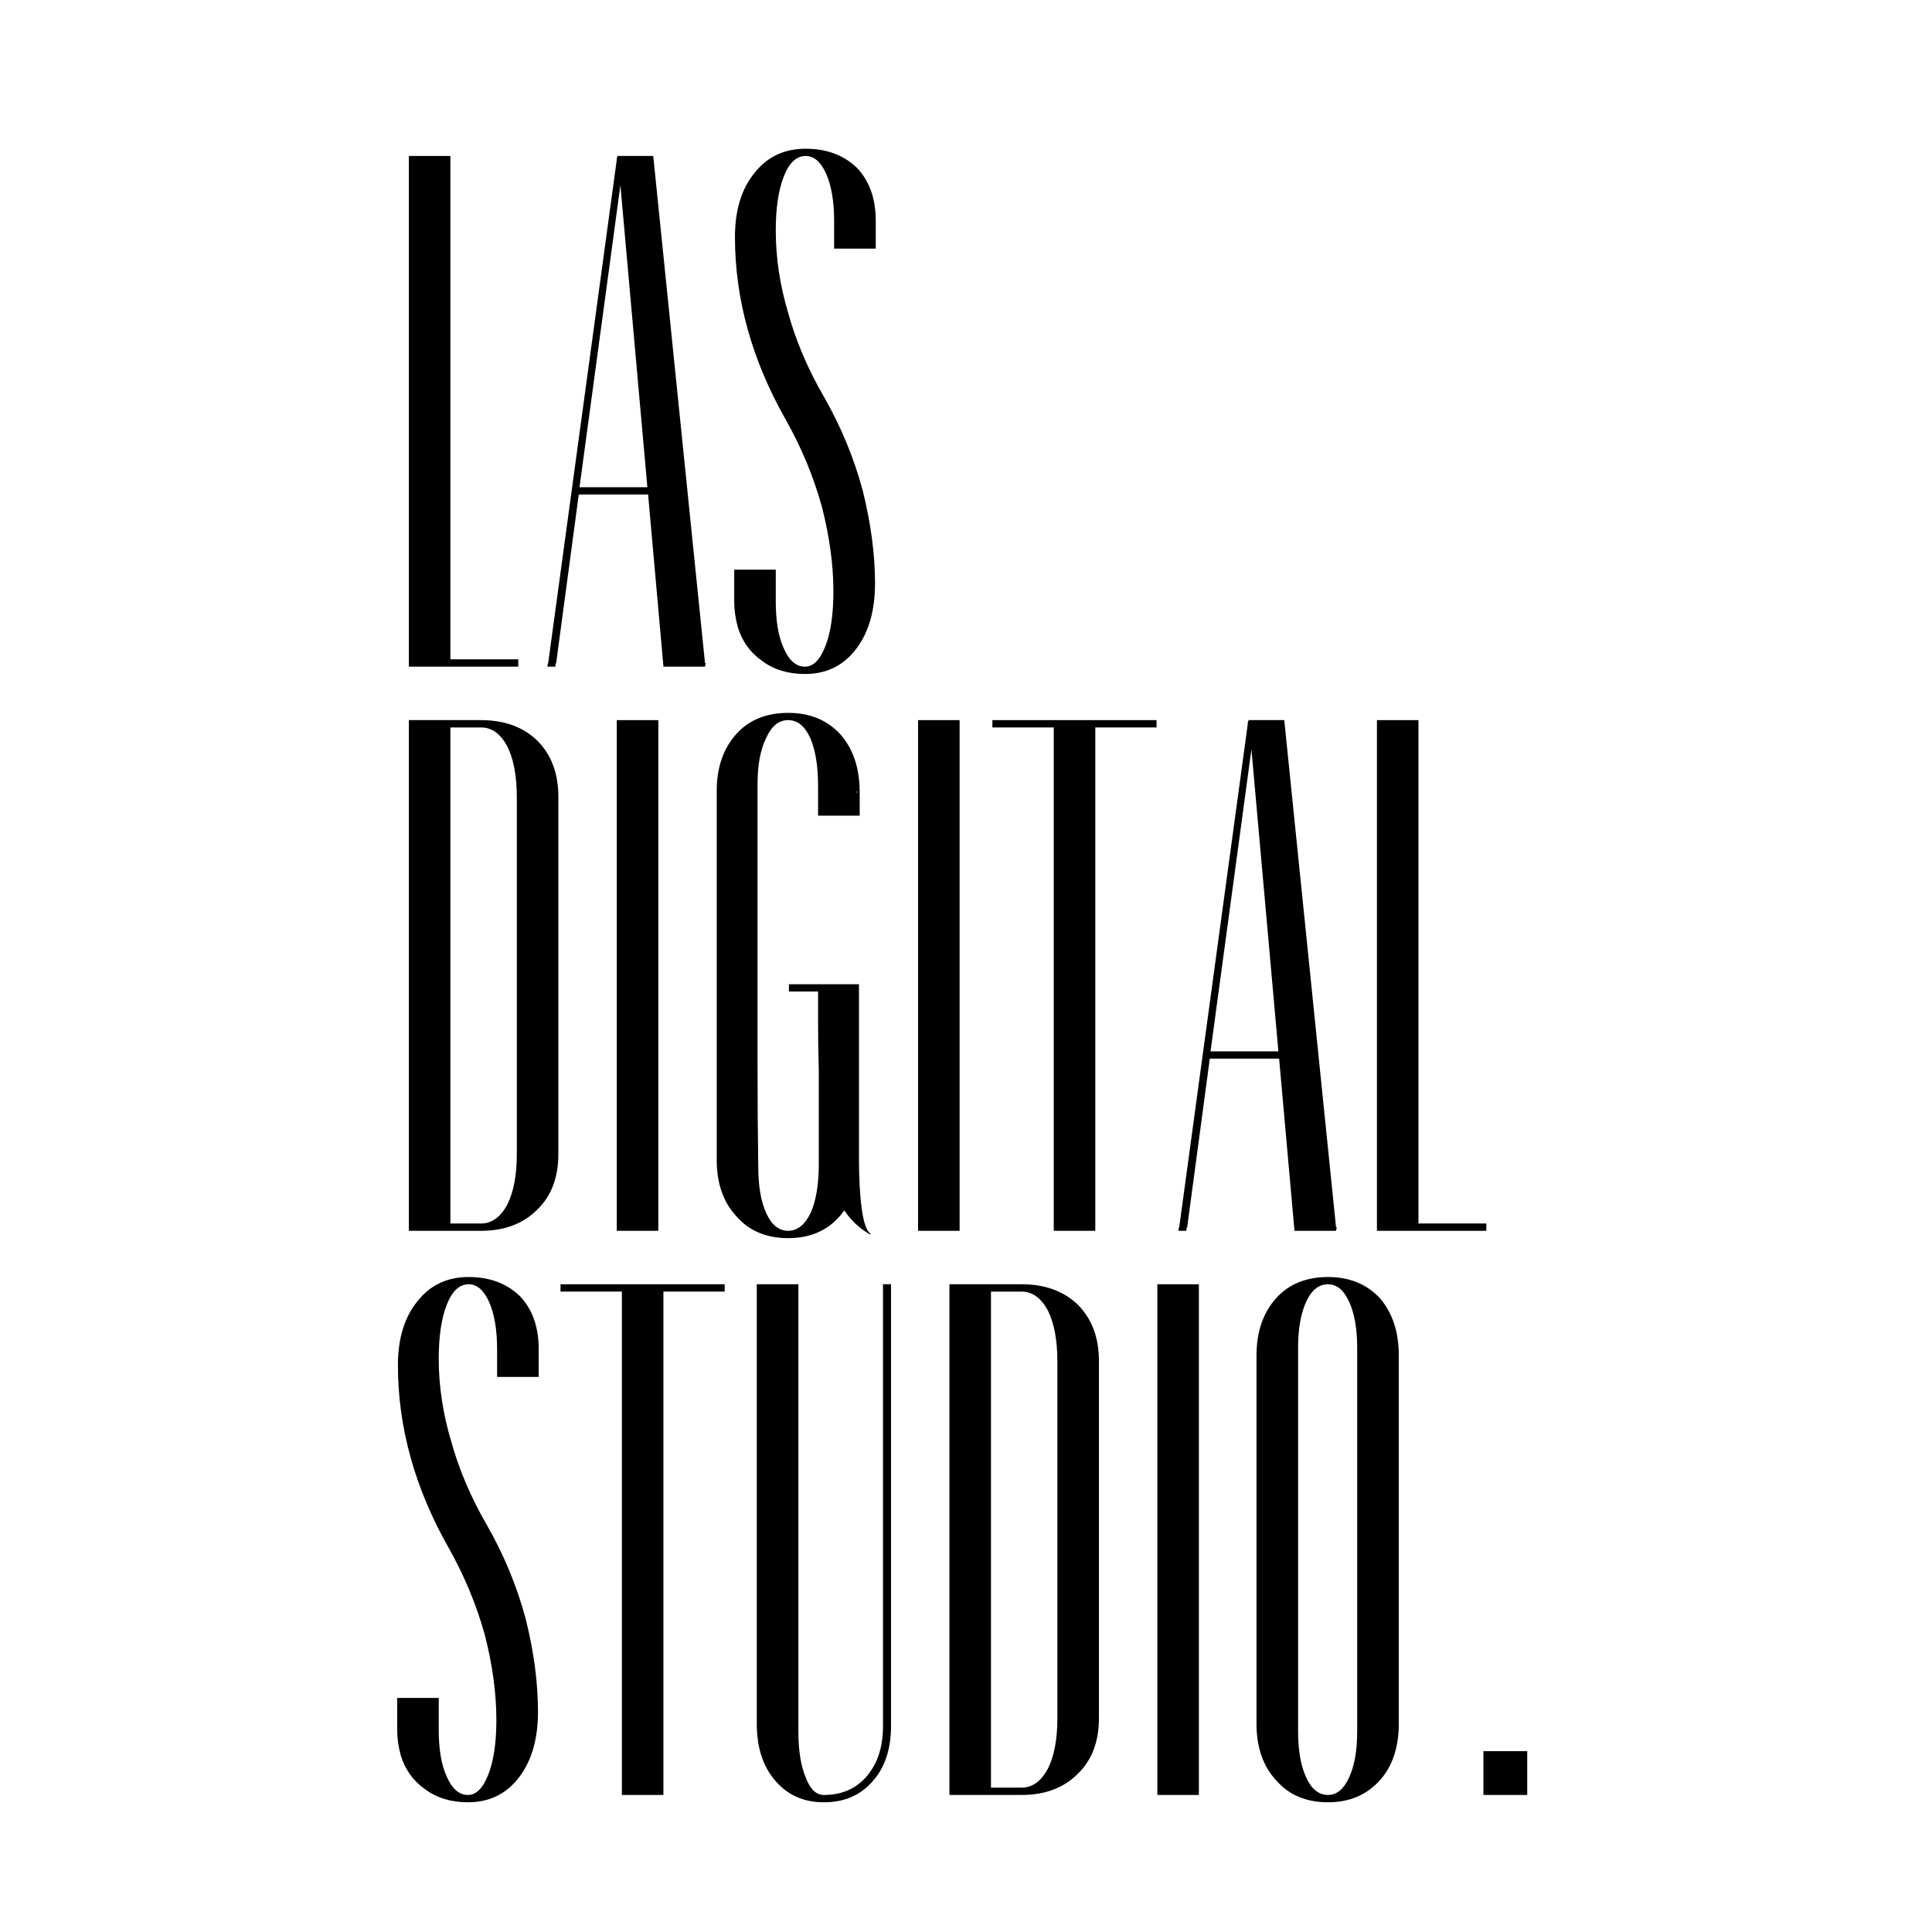
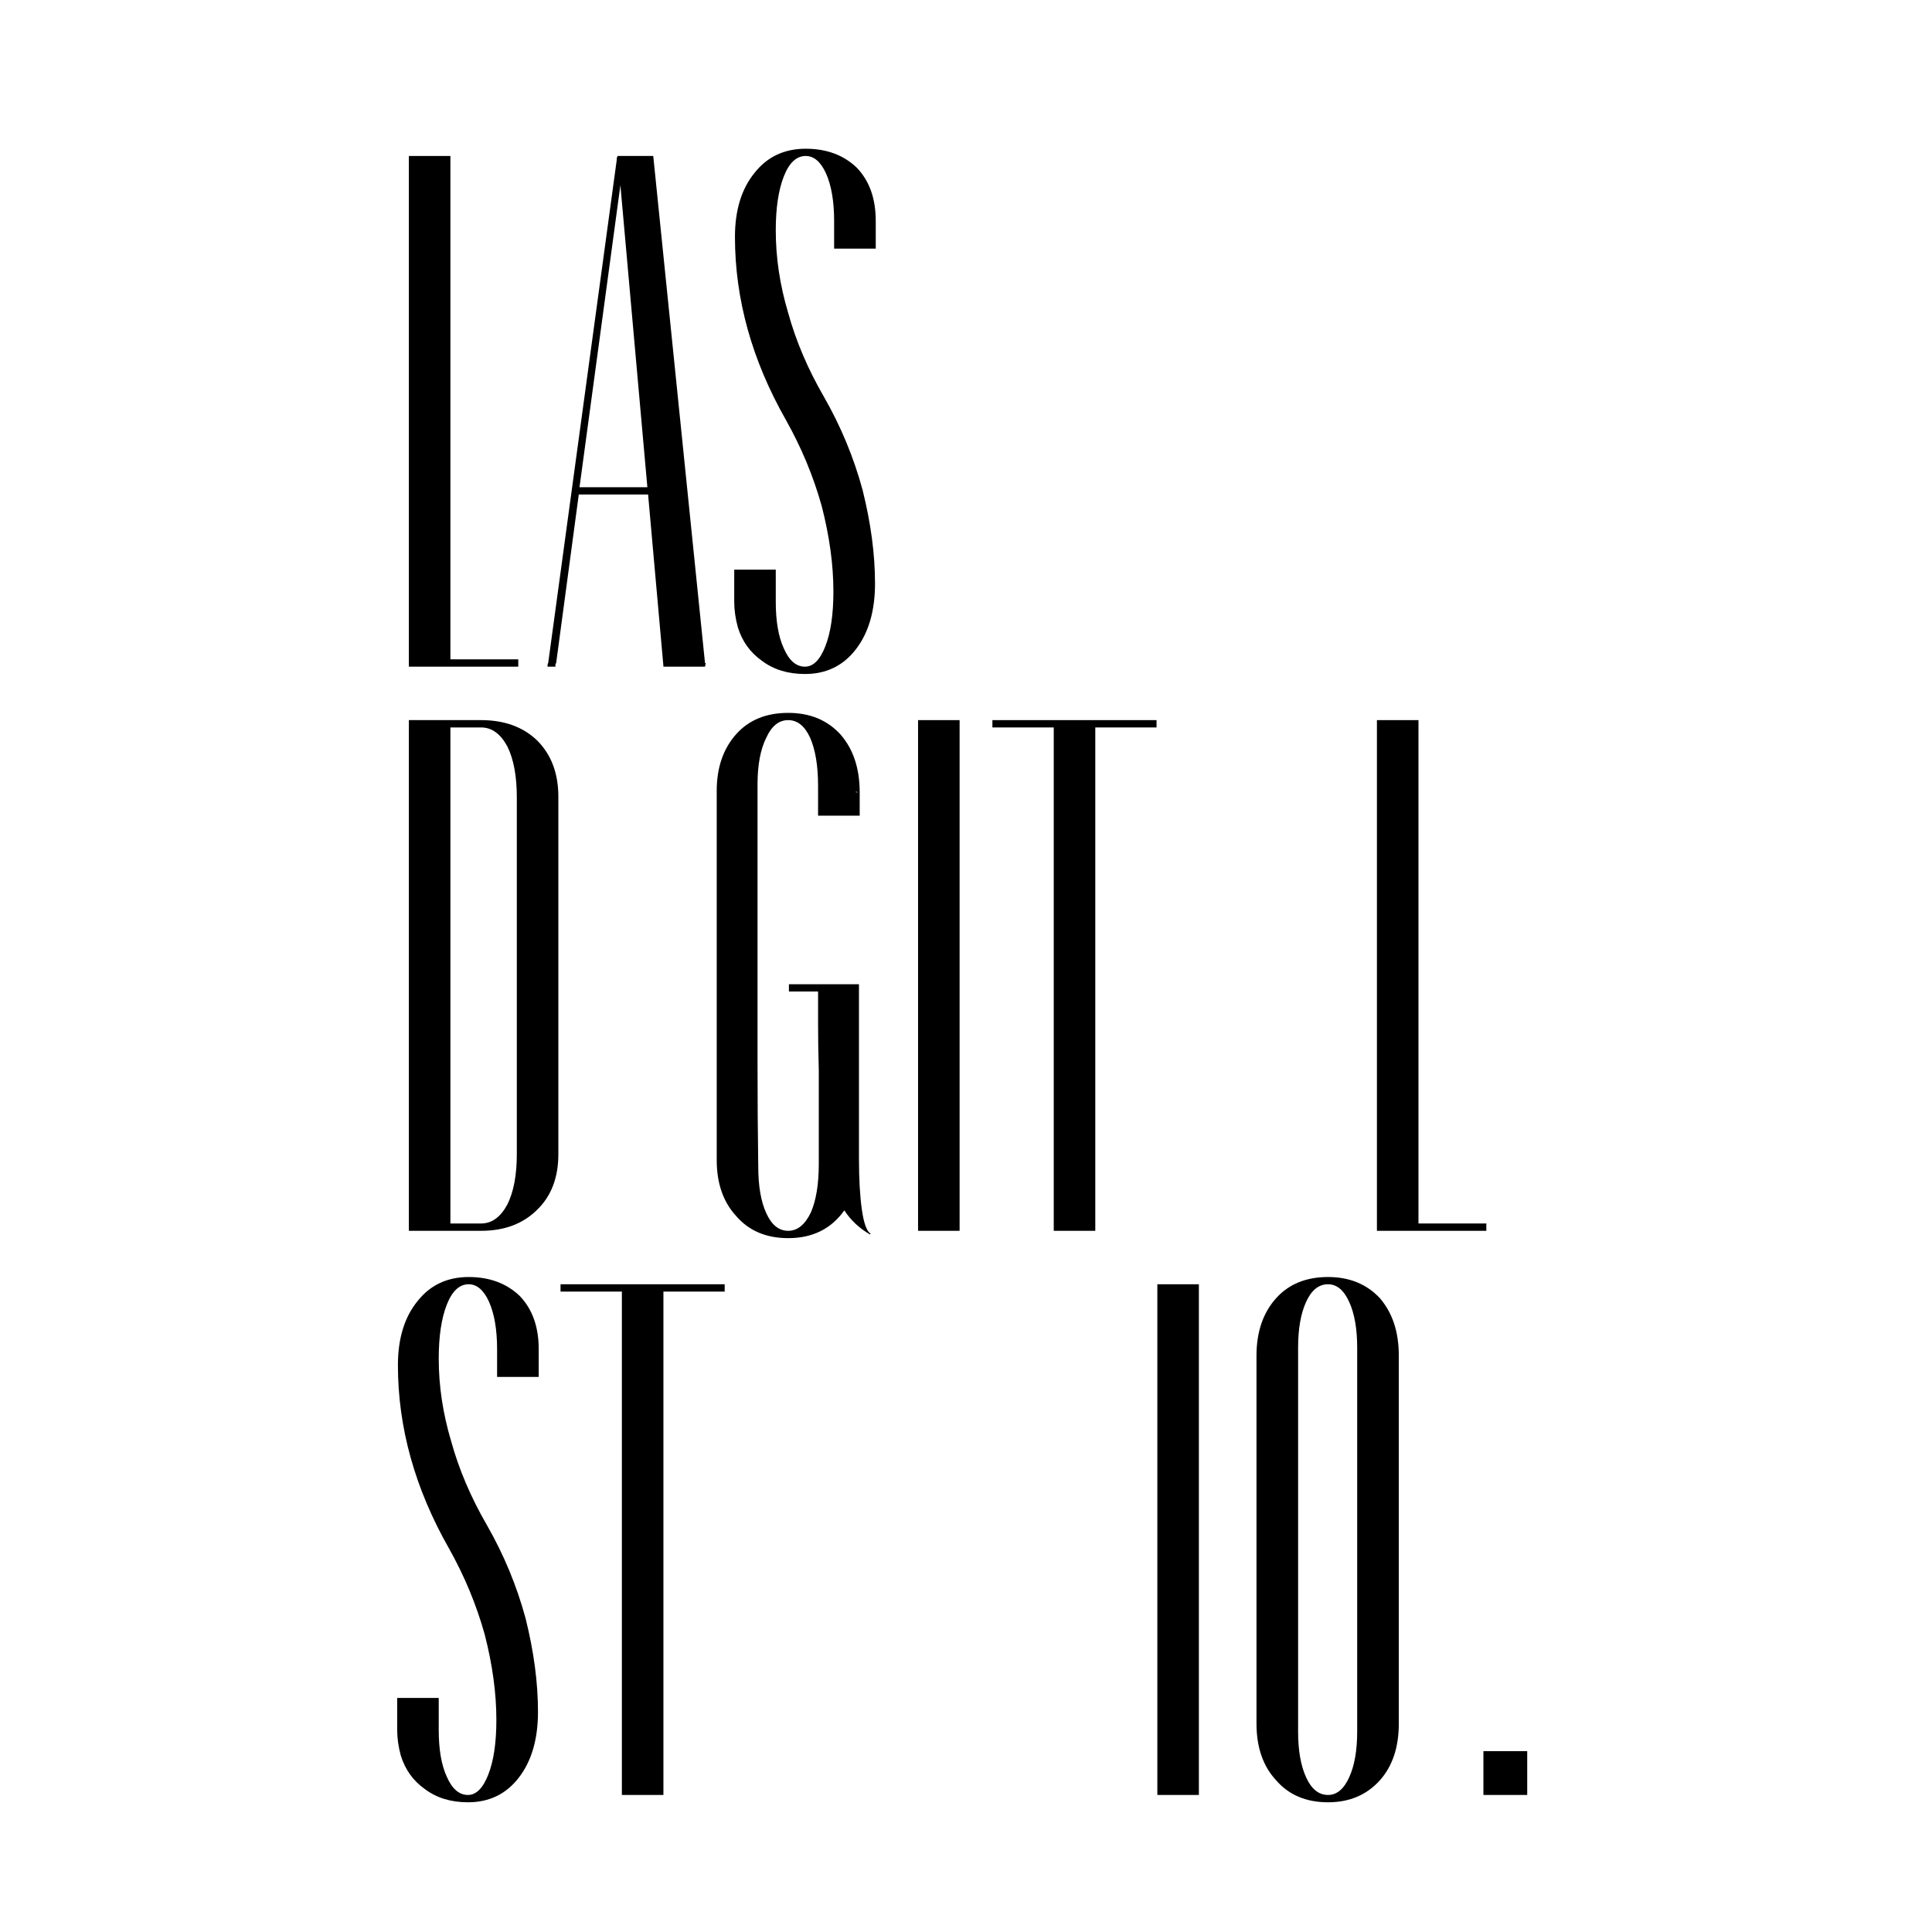
<svg xmlns="http://www.w3.org/2000/svg" version="1.0" preserveAspectRatio="xMidYMid meet" height="500" viewBox="0 0 375 375" zoomAndPan="magnify" width="500">
  <defs>
    <g />
  </defs>
  <rect fill-opacity="1" height="450" y="-37.5" fill="#ffffff" width="450" x="-37.5" />
  <rect fill-opacity="1" height="450" y="-37.5" fill="#ffffff" width="450" x="-37.5" />
  <g fill-opacity="1" fill="#000000">
    <g transform="translate(73.689, 129.4)">
      <g>
        <path d="M 26.906 -1.422 L 26.906 0 L 5.672 0 L 5.672 -99.125 L 13.734 -99.125 L 13.734 -1.422 Z M 26.906 -1.422" />
      </g>
    </g>
  </g>
  <g fill-opacity="1" fill="#000000">
    <g transform="translate(102.716, 129.4)">
      <g>
        <path d="M 34.125 0 L 26.062 0 L 23.078 -33.422 L 9.625 -33.422 L 5.234 -0.703 C 5.141 -0.609 5.094 -0.516 5.094 -0.422 L 5.094 0 L 3.547 0 C 3.547 -0.375 3.594 -0.609 3.688 -0.703 L 17 -98.406 L 17 -98.703 C 17 -98.797 17.047 -98.891 17.141 -98.984 C 17.141 -98.984 17.141 -99.031 17.141 -99.125 L 24.078 -99.125 L 34.125 -0.703 L 34.266 -0.703 Z M 17.703 -93.453 L 9.766 -34.828 L 22.938 -34.828 Z M 17.703 -93.453" />
      </g>
    </g>
  </g>
  <g fill-opacity="1" fill="#000000">
    <g transform="translate(139.107, 129.4)">
      <g>
        <path d="M 17.281 -100.531 C 21.332 -100.531 24.633 -99.305 27.188 -96.859 C 29.645 -94.305 30.875 -90.859 30.875 -86.516 L 30.875 -81.141 L 22.797 -81.141 L 22.797 -86.516 C 22.797 -90.297 22.273 -93.363 21.234 -95.719 C 20.203 -97.988 18.883 -99.125 17.281 -99.125 C 15.477 -99.125 14.062 -97.801 13.031 -95.156 C 11.988 -92.508 11.469 -89.016 11.469 -84.672 C 11.469 -79.391 12.27 -74.055 13.875 -68.672 C 15.383 -63.203 17.695 -57.773 20.812 -52.391 C 24.113 -46.629 26.617 -40.586 28.328 -34.266 C 29.93 -27.848 30.734 -21.805 30.734 -16.141 C 30.734 -10.859 29.504 -6.613 27.047 -3.406 C 24.586 -0.188 21.285 1.422 17.141 1.422 C 13.828 1.422 11.039 0.566 8.781 -1.141 C 6.508 -2.742 4.953 -4.91 4.109 -7.641 C 3.641 -9.348 3.406 -11.004 3.406 -12.609 L 3.406 -18.828 L 11.469 -18.828 L 11.469 -12.609 C 11.469 -8.828 11.988 -5.805 13.031 -3.547 C 14.062 -1.18 15.43 0 17.141 0 C 18.742 0 20.062 -1.32 21.094 -3.969 C 22.133 -6.613 22.656 -10.148 22.656 -14.578 C 22.656 -19.773 21.898 -25.301 20.391 -31.156 C 18.785 -36.914 16.473 -42.484 13.453 -47.859 C 6.848 -59.473 3.547 -71.32 3.547 -83.406 C 3.547 -88.594 4.816 -92.742 7.359 -95.859 C 9.816 -98.973 13.125 -100.531 17.281 -100.531 Z M 17.281 -100.531" />
      </g>
    </g>
  </g>
  <g fill-opacity="1" fill="#000000">
    <g transform="translate(73.689, 238.9)">
      <g>
        <path d="M 5.672 0 L 5.672 -99.125 L 19.688 -99.125 C 24.219 -99.125 27.852 -97.801 30.594 -95.156 C 33.32 -92.414 34.688 -88.781 34.688 -84.25 L 34.688 -14.875 C 34.688 -10.344 33.32 -6.754 30.594 -4.109 C 27.852 -1.367 24.219 0 19.688 0 Z M 19.688 -1.422 C 21.758 -1.422 23.457 -2.645 24.781 -5.094 C 26.008 -7.551 26.625 -10.812 26.625 -14.875 L 26.625 -84.109 C 26.625 -88.266 26.008 -91.57 24.781 -94.031 C 23.457 -96.477 21.758 -97.703 19.688 -97.703 L 13.734 -97.703 L 13.734 -1.422 Z M 19.688 -1.422" />
      </g>
    </g>
  </g>
  <g fill-opacity="1" fill="#000000">
    <g transform="translate(114.044, 238.9)">
      <g>
-         <path d="M 13.734 0 L 5.672 0 L 5.672 -99.125 L 13.734 -99.125 Z M 13.734 0" />
-       </g>
+         </g>
    </g>
  </g>
  <g fill-opacity="1" fill="#000000">
    <g transform="translate(133.443, 238.9)">
      <g>
        <path d="M 32.703 -85.109 L 33.141 -85.109 L 32.703 -85.25 Z M 33.281 -47.859 L 33.281 -14.016 C 33.281 -10.055 33.469 -6.754 33.844 -4.109 C 34.219 -1.461 34.785 0.094 35.547 0.562 L 35.406 0.703 C 33.32 -0.523 31.664 -2.082 30.438 -3.969 C 27.895 -0.375 24.266 1.422 19.547 1.422 C 15.297 1.422 11.941 0.004 9.484 -2.828 C 6.941 -5.566 5.672 -9.203 5.672 -13.734 L 5.672 -85.391 C 5.672 -89.922 6.941 -93.602 9.484 -96.438 C 11.941 -99.164 15.297 -100.531 19.547 -100.531 C 23.785 -100.531 27.18 -99.117 29.734 -96.297 C 32.191 -93.461 33.422 -89.734 33.422 -85.109 L 33.422 -80.578 L 25.344 -80.578 L 25.344 -86.375 C 25.344 -90.25 24.828 -93.363 23.797 -95.719 C 22.754 -97.988 21.336 -99.125 19.547 -99.125 C 17.742 -99.125 16.328 -97.988 15.297 -95.719 C 14.16 -93.457 13.594 -90.438 13.594 -86.656 L 13.594 -32.703 C 13.594 -25.148 13.641 -18.406 13.734 -12.469 C 13.734 -8.688 14.254 -5.664 15.297 -3.406 C 16.328 -1.133 17.742 0 19.547 0 C 21.336 0 22.801 -1.18 23.938 -3.547 C 24.969 -5.898 25.484 -9.062 25.484 -13.031 L 25.484 -21.375 C 25.484 -24.594 25.484 -27.852 25.484 -31.156 C 25.391 -34.363 25.344 -37.383 25.344 -40.219 L 25.344 -46.453 L 19.688 -46.453 L 19.688 -47.859 Z M 33.281 -47.859" />
      </g>
    </g>
  </g>
  <g fill-opacity="1" fill="#000000">
    <g transform="translate(172.524, 238.9)">
      <g>
        <path d="M 13.734 0 L 5.672 0 L 5.672 -99.125 L 13.734 -99.125 Z M 13.734 0" />
      </g>
    </g>
  </g>
  <g fill-opacity="1" fill="#000000">
    <g transform="translate(191.923, 238.9)">
      <g>
        <path d="M 32.562 -99.125 L 32.562 -97.703 L 20.672 -97.703 L 20.672 0 L 12.609 0 L 12.609 -97.703 L 0.703 -97.703 L 0.703 -99.125 Z M 32.562 -99.125" />
      </g>
    </g>
  </g>
  <g fill-opacity="1" fill="#000000">
    <g transform="translate(225.198, 238.9)">
      <g>
-         <path d="M 34.125 0 L 26.062 0 L 23.078 -33.422 L 9.625 -33.422 L 5.234 -0.703 C 5.141 -0.609 5.094 -0.516 5.094 -0.422 L 5.094 0 L 3.547 0 C 3.547 -0.375 3.594 -0.609 3.688 -0.703 L 17 -98.406 L 17 -98.703 C 17 -98.797 17.047 -98.891 17.141 -98.984 C 17.141 -98.984 17.141 -99.031 17.141 -99.125 L 24.078 -99.125 L 34.125 -0.703 L 34.266 -0.703 Z M 17.703 -93.453 L 9.766 -34.828 L 22.938 -34.828 Z M 17.703 -93.453" />
-       </g>
+         </g>
    </g>
  </g>
  <g fill-opacity="1" fill="#000000">
    <g transform="translate(261.589, 238.9)">
      <g>
        <path d="M 26.906 -1.422 L 26.906 0 L 5.672 0 L 5.672 -99.125 L 13.734 -99.125 L 13.734 -1.422 Z M 26.906 -1.422" />
      </g>
    </g>
  </g>
  <g fill-opacity="1" fill="#000000">
    <g transform="translate(73.689, 348.4)">
      <g>
        <path d="M 17.281 -100.531 C 21.332 -100.531 24.633 -99.305 27.188 -96.859 C 29.645 -94.305 30.875 -90.859 30.875 -86.516 L 30.875 -81.141 L 22.797 -81.141 L 22.797 -86.516 C 22.797 -90.297 22.273 -93.363 21.234 -95.719 C 20.203 -97.988 18.883 -99.125 17.281 -99.125 C 15.477 -99.125 14.062 -97.801 13.031 -95.156 C 11.988 -92.508 11.469 -89.016 11.469 -84.672 C 11.469 -79.391 12.27 -74.055 13.875 -68.672 C 15.383 -63.203 17.695 -57.773 20.812 -52.391 C 24.113 -46.629 26.617 -40.586 28.328 -34.266 C 29.93 -27.848 30.734 -21.805 30.734 -16.141 C 30.734 -10.859 29.504 -6.613 27.047 -3.406 C 24.586 -0.188 21.285 1.422 17.141 1.422 C 13.828 1.422 11.039 0.566 8.781 -1.141 C 6.508 -2.742 4.953 -4.91 4.109 -7.641 C 3.641 -9.348 3.406 -11.004 3.406 -12.609 L 3.406 -18.828 L 11.469 -18.828 L 11.469 -12.609 C 11.469 -8.828 11.988 -5.805 13.031 -3.547 C 14.062 -1.18 15.43 0 17.141 0 C 18.742 0 20.062 -1.32 21.094 -3.969 C 22.133 -6.613 22.656 -10.148 22.656 -14.578 C 22.656 -19.773 21.898 -25.301 20.391 -31.156 C 18.785 -36.914 16.473 -42.484 13.453 -47.859 C 6.848 -59.473 3.547 -71.32 3.547 -83.406 C 3.547 -88.594 4.816 -92.742 7.359 -95.859 C 9.816 -98.973 13.125 -100.531 17.281 -100.531 Z M 17.281 -100.531" />
      </g>
    </g>
  </g>
  <g fill-opacity="1" fill="#000000">
    <g transform="translate(108.097, 348.4)">
      <g>
        <path d="M 32.562 -99.125 L 32.562 -97.703 L 20.672 -97.703 L 20.672 0 L 12.609 0 L 12.609 -97.703 L 0.703 -97.703 L 0.703 -99.125 Z M 32.562 -99.125" />
      </g>
    </g>
  </g>
  <g fill-opacity="1" fill="#000000">
    <g transform="translate(141.373, 348.4)">
      <g>
-         <path d="M 31.578 -99.125 L 31.578 -13.453 C 31.578 -8.922 30.395 -5.332 28.031 -2.688 C 25.676 0.051 22.516 1.422 18.547 1.422 C 14.586 1.422 11.426 0.004 9.062 -2.828 C 6.695 -5.566 5.516 -9.25 5.516 -13.875 L 5.516 -99.125 L 13.594 -99.125 L 13.594 -12.312 C 13.594 -8.633 14.066 -5.664 15.016 -3.406 C 15.859 -1.133 17.035 0 18.547 0 C 22.047 0 24.832 -1.227 26.906 -3.688 C 28.977 -6.133 30.016 -9.344 30.016 -13.312 L 30.016 -99.125 Z M 31.578 -99.125" />
-       </g>
+         </g>
    </g>
  </g>
  <g fill-opacity="1" fill="#000000">
    <g transform="translate(178.613, 348.4)">
      <g>
-         <path d="M 5.672 0 L 5.672 -99.125 L 19.688 -99.125 C 24.219 -99.125 27.852 -97.801 30.594 -95.156 C 33.32 -92.414 34.688 -88.781 34.688 -84.25 L 34.688 -14.875 C 34.688 -10.344 33.32 -6.754 30.594 -4.109 C 27.852 -1.367 24.219 0 19.688 0 Z M 19.688 -1.422 C 21.758 -1.422 23.457 -2.645 24.781 -5.094 C 26.008 -7.551 26.625 -10.812 26.625 -14.875 L 26.625 -84.109 C 26.625 -88.266 26.008 -91.57 24.781 -94.031 C 23.457 -96.477 21.758 -97.703 19.688 -97.703 L 13.734 -97.703 L 13.734 -1.422 Z M 19.688 -1.422" />
-       </g>
+         </g>
    </g>
  </g>
  <g fill-opacity="1" fill="#000000">
    <g transform="translate(218.968, 348.4)">
      <g>
        <path d="M 13.734 0 L 5.672 0 L 5.672 -99.125 L 13.734 -99.125 Z M 13.734 0" />
      </g>
    </g>
  </g>
  <g fill-opacity="1" fill="#000000">
    <g transform="translate(238.367, 348.4)">
      <g>
        <path d="M 25.062 -86.797 C 25.062 -90.484 24.539 -93.457 23.5 -95.719 C 22.469 -97.988 21.102 -99.125 19.406 -99.125 C 17.602 -99.125 16.188 -97.988 15.156 -95.719 C 14.113 -93.457 13.594 -90.484 13.594 -86.797 L 13.594 -12.312 C 13.594 -8.633 14.113 -5.664 15.156 -3.406 C 16.188 -1.133 17.602 0 19.406 0 C 21.102 0 22.469 -1.133 23.5 -3.406 C 24.539 -5.664 25.062 -8.633 25.062 -12.312 Z M 33.141 -13.875 C 33.141 -9.25 31.91 -5.566 29.453 -2.828 C 26.898 0.004 23.551 1.422 19.406 1.422 C 15.156 1.422 11.801 0.004 9.344 -2.828 C 6.789 -5.566 5.516 -9.25 5.516 -13.875 L 5.516 -85.25 C 5.516 -89.875 6.789 -93.602 9.344 -96.438 C 11.801 -99.164 15.156 -100.531 19.406 -100.531 C 23.551 -100.531 26.898 -99.164 29.453 -96.438 C 31.91 -93.602 33.141 -89.875 33.141 -85.25 Z M 33.141 -13.875" />
      </g>
    </g>
  </g>
  <g fill-opacity="1" fill="#000000">
    <g transform="translate(277.165, 348.4)">
      <g>
        <path d="M 10.766 0 L 10.766 -8.5 L 19.266 -8.5 L 19.266 0 Z M 10.766 0" />
      </g>
    </g>
  </g>
</svg>